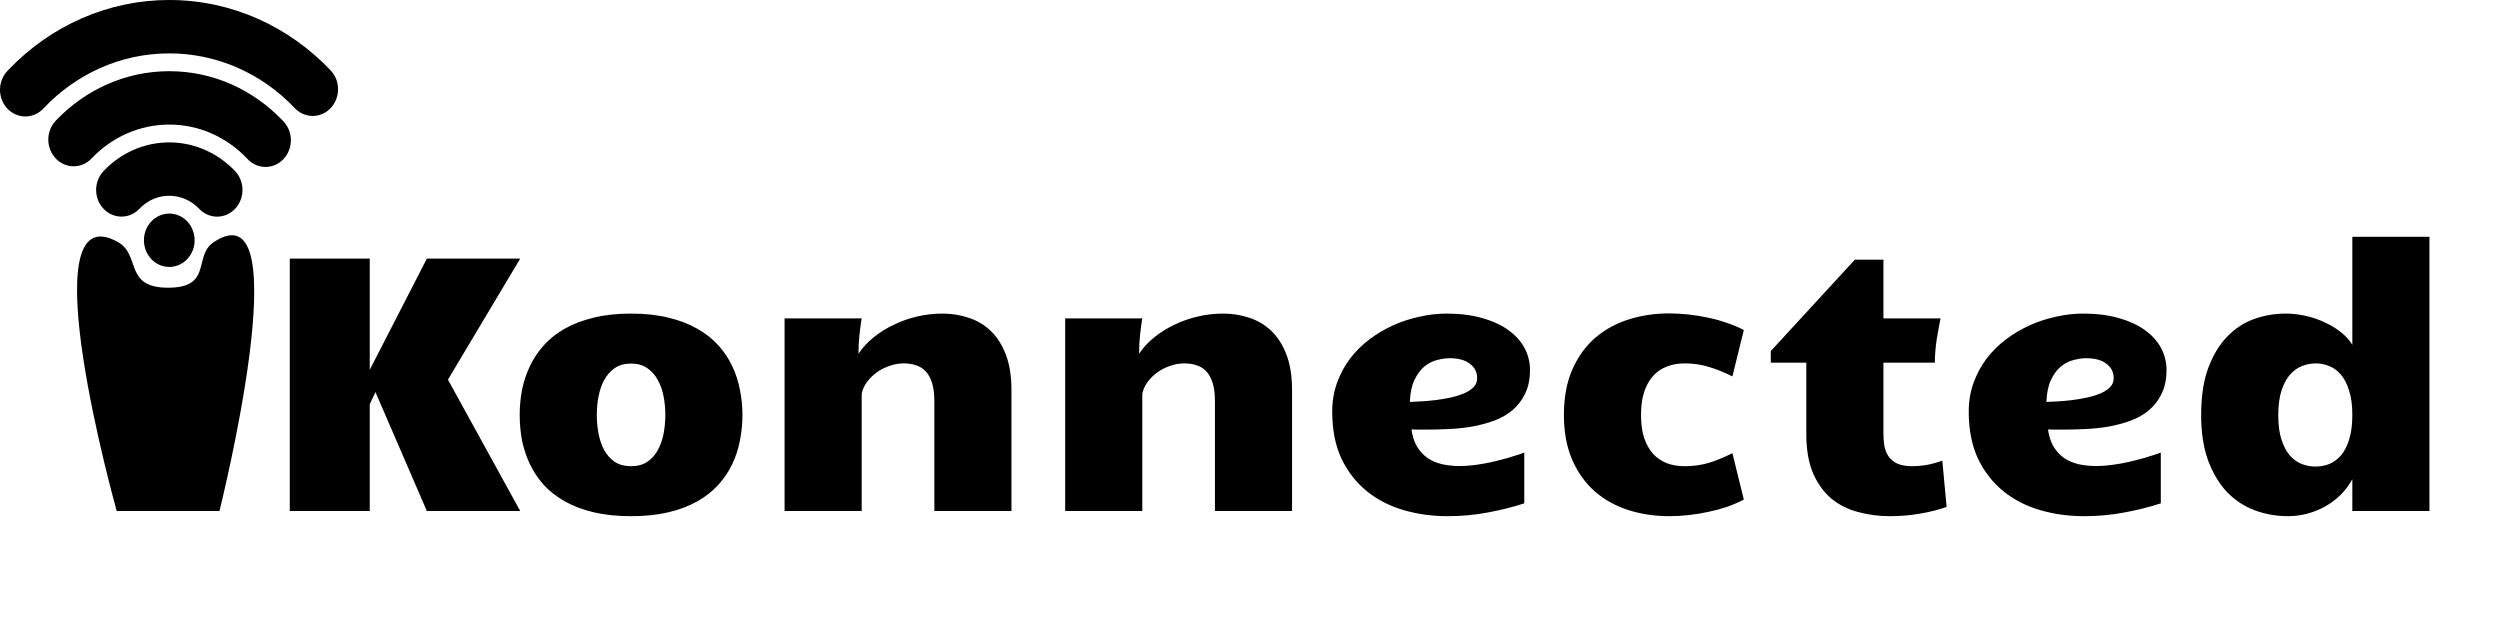
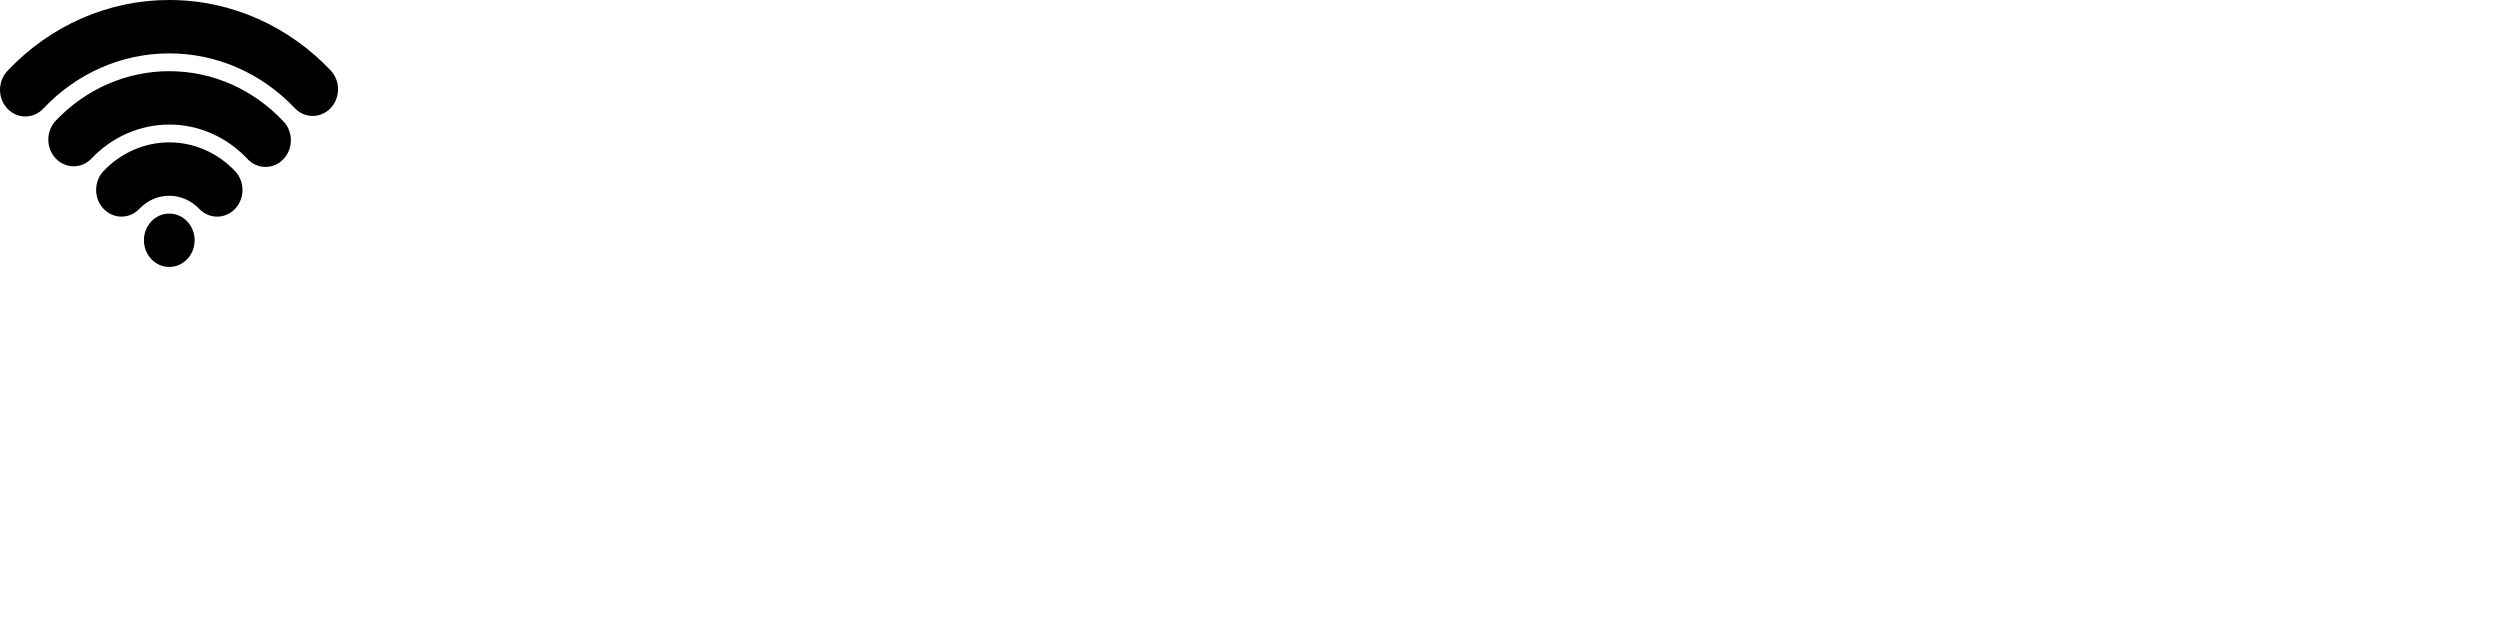
<svg xmlns="http://www.w3.org/2000/svg" width="318" height="81" viewBox="0 0 318 81" fill="none">
-   <path d="M47.032 51.422V65H36.86V32.895H47.032V47.04L54.297 32.895H66.172L56.977 48.289L66.172 65H54.297L47.758 49.878L47.032 51.422ZM80.272 65.658C78.486 65.658 76.897 65.492 75.504 65.159C74.111 64.826 72.893 64.364 71.848 63.774C70.804 63.184 69.911 62.487 69.169 61.685C68.443 60.868 67.852 59.982 67.398 59.029C66.944 58.075 66.611 57.068 66.399 56.009C66.202 54.949 66.104 53.874 66.104 52.785C66.104 51.71 66.202 50.65 66.399 49.606C66.611 48.546 66.944 47.54 67.398 46.586C67.852 45.617 68.443 44.732 69.169 43.93C69.896 43.112 70.781 42.408 71.826 41.818C72.885 41.213 74.111 40.743 75.504 40.41C76.897 40.062 78.486 39.888 80.272 39.888C82.058 39.888 83.647 40.062 85.04 40.41C86.433 40.743 87.651 41.213 88.696 41.818C89.755 42.408 90.648 43.112 91.375 43.93C92.101 44.732 92.692 45.617 93.146 46.586C93.6 47.54 93.925 48.546 94.122 49.606C94.334 50.65 94.44 51.71 94.44 52.785C94.44 53.874 94.334 54.949 94.122 56.009C93.925 57.068 93.6 58.075 93.146 59.029C92.692 59.982 92.094 60.868 91.352 61.685C90.626 62.487 89.74 63.184 88.696 63.774C87.651 64.364 86.433 64.826 85.04 65.159C83.647 65.492 82.058 65.658 80.272 65.658ZM75.913 52.785C75.913 53.602 75.988 54.404 76.14 55.191C76.291 55.963 76.533 56.66 76.866 57.28C77.214 57.886 77.661 58.378 78.206 58.756C78.766 59.119 79.455 59.301 80.272 59.301C81.089 59.301 81.77 59.119 82.315 58.756C82.876 58.378 83.322 57.886 83.655 57.28C84.003 56.66 84.253 55.963 84.404 55.191C84.556 54.404 84.631 53.602 84.631 52.785C84.631 51.967 84.556 51.173 84.404 50.401C84.253 49.614 84.003 48.917 83.655 48.312C83.322 47.691 82.876 47.192 82.315 46.813C81.77 46.435 81.089 46.246 80.272 46.246C79.455 46.246 78.766 46.435 78.206 46.813C77.661 47.192 77.214 47.691 76.866 48.312C76.533 48.917 76.291 49.614 76.14 50.401C75.988 51.173 75.913 51.967 75.913 52.785ZM99.798 40.501H109.607C109.516 41.016 109.425 41.682 109.334 42.499C109.244 43.301 109.198 44.134 109.198 44.997C109.713 44.225 110.356 43.529 111.128 42.908C111.915 42.272 112.778 41.735 113.717 41.296C114.655 40.842 115.646 40.494 116.691 40.252C117.75 40.009 118.818 39.888 119.892 39.888C121.073 39.888 122.193 40.07 123.253 40.433C124.312 40.781 125.243 41.341 126.045 42.113C126.848 42.885 127.483 43.892 127.953 45.133C128.422 46.359 128.656 47.85 128.656 49.606V65H118.848V51.036C118.848 50.098 118.75 49.318 118.553 48.698C118.356 48.077 118.083 47.585 117.735 47.222C117.387 46.859 116.971 46.601 116.487 46.45C116.017 46.299 115.503 46.223 114.943 46.223C114.337 46.223 113.739 46.329 113.149 46.541C112.559 46.737 112.021 47.01 111.537 47.358C111.052 47.706 110.636 48.115 110.288 48.584C109.94 49.053 109.713 49.553 109.607 50.083V65H99.798V40.501ZM135.491 40.501H145.299C145.208 41.016 145.118 41.682 145.027 42.499C144.936 43.301 144.891 44.134 144.891 44.997C145.405 44.225 146.049 43.529 146.821 42.908C147.608 42.272 148.47 41.735 149.409 41.296C150.347 40.842 151.339 40.494 152.383 40.252C153.443 40.009 154.51 39.888 155.585 39.888C156.765 39.888 157.885 40.07 158.945 40.433C160.005 40.781 160.936 41.341 161.738 42.113C162.54 42.885 163.176 43.892 163.645 45.133C164.114 46.359 164.349 47.85 164.349 49.606V65H154.54V51.036C154.54 50.098 154.442 49.318 154.245 48.698C154.048 48.077 153.776 47.585 153.428 47.222C153.08 46.859 152.663 46.601 152.179 46.45C151.71 46.299 151.195 46.223 150.635 46.223C150.03 46.223 149.432 46.329 148.841 46.541C148.251 46.737 147.714 47.01 147.229 47.358C146.745 47.706 146.329 48.115 145.98 48.584C145.632 49.053 145.405 49.553 145.299 50.083V65H135.491V40.501ZM193.888 64.024C192.465 64.493 190.929 64.879 189.279 65.182C187.629 65.499 185.911 65.658 184.125 65.658C182.172 65.658 180.311 65.401 178.54 64.886C176.769 64.372 175.209 63.57 173.862 62.48C172.515 61.39 171.44 60.013 170.638 58.347C169.851 56.667 169.458 54.669 169.458 52.353C169.458 51.036 169.662 49.818 170.071 48.698C170.479 47.562 171.032 46.533 171.728 45.61C172.439 44.687 173.264 43.869 174.203 43.158C175.156 42.446 176.171 41.848 177.245 41.364C178.335 40.88 179.455 40.516 180.606 40.274C181.756 40.017 182.884 39.888 183.989 39.888C185.729 39.888 187.266 40.085 188.598 40.478C189.93 40.857 191.035 41.372 191.913 42.023C192.806 42.673 193.479 43.43 193.934 44.293C194.388 45.156 194.615 46.072 194.615 47.04C194.615 48.221 194.41 49.227 194.002 50.06C193.608 50.893 193.071 51.596 192.39 52.172C191.724 52.732 190.944 53.178 190.051 53.511C189.173 53.829 188.242 54.079 187.258 54.261C186.274 54.427 185.268 54.533 184.239 54.578C183.224 54.624 182.256 54.647 181.332 54.647C181.014 54.647 180.704 54.647 180.401 54.647C180.114 54.631 179.826 54.624 179.539 54.624C179.66 55.487 179.894 56.213 180.242 56.803C180.606 57.394 181.052 57.878 181.582 58.257C182.127 58.62 182.748 58.885 183.444 59.051C184.155 59.203 184.912 59.278 185.714 59.278C186.32 59.278 186.963 59.233 187.644 59.142C188.341 59.051 189.037 58.93 189.733 58.779C190.445 58.612 191.148 58.431 191.845 58.234C192.556 58.022 193.237 57.803 193.888 57.575V64.024ZM179.334 51.127C179.698 51.112 180.159 51.089 180.719 51.059C181.294 51.029 181.9 50.976 182.536 50.9C183.171 50.825 183.807 50.718 184.443 50.582C185.079 50.446 185.654 50.272 186.168 50.06C186.683 49.848 187.099 49.583 187.417 49.265C187.735 48.947 187.894 48.562 187.894 48.107C187.894 47.335 187.584 46.722 186.963 46.268C186.358 45.799 185.51 45.565 184.42 45.565C183.921 45.565 183.383 45.64 182.808 45.791C182.233 45.928 181.696 46.2 181.196 46.609C180.697 47.018 180.273 47.585 179.925 48.312C179.576 49.038 179.38 49.977 179.334 51.127ZM208.737 52.785C208.737 53.89 208.866 54.851 209.123 55.668C209.396 56.486 209.774 57.167 210.259 57.712C210.743 58.242 211.326 58.643 212.007 58.915C212.688 59.172 213.452 59.301 214.3 59.301C215.39 59.301 216.419 59.157 217.388 58.87C218.357 58.567 219.348 58.158 220.362 57.644L221.815 63.547C221.149 63.895 220.43 64.205 219.658 64.478C218.886 64.735 218.092 64.947 217.274 65.114C216.457 65.295 215.625 65.431 214.777 65.522C213.944 65.613 213.127 65.658 212.325 65.658C210.493 65.658 208.768 65.401 207.148 64.886C205.528 64.372 204.105 63.585 202.879 62.525C201.668 61.466 200.707 60.126 199.996 58.506C199.284 56.887 198.929 54.972 198.929 52.762C198.929 50.552 199.284 48.637 199.996 47.018C200.707 45.398 201.668 44.058 202.879 42.999C204.105 41.939 205.528 41.152 207.148 40.638C208.768 40.123 210.493 39.865 212.325 39.865C213.127 39.865 213.944 39.911 214.777 40.002C215.625 40.093 216.457 40.229 217.274 40.41C218.092 40.577 218.886 40.796 219.658 41.069C220.43 41.326 221.149 41.629 221.815 41.977L220.362 47.88C219.348 47.366 218.357 46.965 217.388 46.677C216.419 46.374 215.39 46.223 214.3 46.223C213.452 46.223 212.688 46.359 212.007 46.632C211.326 46.889 210.743 47.29 210.259 47.835C209.774 48.38 209.396 49.069 209.123 49.901C208.866 50.718 208.737 51.68 208.737 52.785ZM240.411 65.658C239.003 65.658 237.656 65.484 236.369 65.136C235.083 64.803 233.948 64.236 232.964 63.433C231.995 62.616 231.215 61.541 230.625 60.209C230.05 58.862 229.762 57.19 229.762 55.191V46.132H225.244V44.656L235.938 33.031H239.571V40.501H246.836C246.655 41.409 246.488 42.325 246.337 43.248C246.201 44.172 246.125 45.133 246.11 46.132H239.571V55.101C239.571 55.645 239.609 56.175 239.684 56.69C239.775 57.19 239.949 57.636 240.207 58.029C240.464 58.408 240.835 58.718 241.319 58.96C241.803 59.188 242.447 59.301 243.249 59.301C243.764 59.301 244.331 59.256 244.952 59.165C245.573 59.059 246.276 58.87 247.063 58.597L247.608 64.478C246.655 64.826 245.557 65.106 244.316 65.318C243.09 65.545 241.788 65.658 240.411 65.658ZM274.854 64.024C273.432 64.493 271.895 64.879 270.245 65.182C268.595 65.499 266.877 65.658 265.091 65.658C263.139 65.658 261.277 65.401 259.506 64.886C257.735 64.372 256.176 63.57 254.829 62.48C253.481 61.39 252.407 60.013 251.604 58.347C250.817 56.667 250.424 54.669 250.424 52.353C250.424 51.036 250.628 49.818 251.037 48.698C251.446 47.562 251.998 46.533 252.694 45.61C253.406 44.687 254.231 43.869 255.169 43.158C256.123 42.446 257.137 41.848 258.212 41.364C259.302 40.88 260.422 40.516 261.572 40.274C262.722 40.017 263.85 39.888 264.955 39.888C266.696 39.888 268.232 40.085 269.564 40.478C270.896 40.857 272.001 41.372 272.879 42.023C273.772 42.673 274.446 43.43 274.9 44.293C275.354 45.156 275.581 46.072 275.581 47.04C275.581 48.221 275.377 49.227 274.968 50.06C274.574 50.893 274.037 51.596 273.356 52.172C272.69 52.732 271.91 53.178 271.017 53.511C270.139 53.829 269.208 54.079 268.225 54.261C267.241 54.427 266.234 54.533 265.205 54.578C264.191 54.624 263.222 54.647 262.299 54.647C261.981 54.647 261.67 54.647 261.368 54.647C261.08 54.631 260.792 54.624 260.505 54.624C260.626 55.487 260.861 56.213 261.209 56.803C261.572 57.394 262.019 57.878 262.548 58.257C263.093 58.62 263.714 58.885 264.41 59.051C265.122 59.203 265.878 59.278 266.681 59.278C267.286 59.278 267.929 59.233 268.611 59.142C269.307 59.051 270.003 58.93 270.699 58.779C271.411 58.612 272.115 58.431 272.811 58.234C273.522 58.022 274.204 57.803 274.854 57.575V64.024ZM260.301 51.127C260.664 51.112 261.125 51.089 261.686 51.059C262.261 51.029 262.866 50.976 263.502 50.9C264.138 50.825 264.773 50.718 265.409 50.582C266.045 50.446 266.62 50.272 267.135 50.06C267.649 49.848 268.066 49.583 268.384 49.265C268.701 48.947 268.86 48.562 268.86 48.107C268.86 47.335 268.55 46.722 267.929 46.268C267.324 45.799 266.476 45.565 265.386 45.565C264.887 45.565 264.35 45.64 263.774 45.791C263.199 45.928 262.662 46.2 262.162 46.609C261.663 47.018 261.239 47.585 260.891 48.312C260.543 49.038 260.346 49.977 260.301 51.127ZM291.043 65.658C289.56 65.658 288.145 65.409 286.797 64.909C285.465 64.41 284.292 63.638 283.278 62.593C282.279 61.534 281.477 60.194 280.871 58.575C280.281 56.955 279.986 55.025 279.986 52.785C279.986 50.423 280.289 48.425 280.894 46.791C281.515 45.141 282.324 43.809 283.323 42.794C284.323 41.765 285.465 41.023 286.752 40.569C288.039 40.115 289.363 39.888 290.725 39.888C291.588 39.888 292.451 39.987 293.314 40.183C294.177 40.38 294.986 40.66 295.743 41.023C296.5 41.372 297.181 41.788 297.787 42.272C298.392 42.757 298.869 43.286 299.217 43.862V30.125H309.026V65H299.217V60.959C298.808 61.7 298.309 62.366 297.719 62.956C297.128 63.532 296.47 64.024 295.743 64.432C295.032 64.826 294.275 65.129 293.473 65.341C292.67 65.552 291.861 65.658 291.043 65.658ZM289.794 52.807C289.794 54.049 289.931 55.085 290.203 55.918C290.476 56.751 290.831 57.424 291.27 57.939C291.724 58.438 292.231 58.801 292.792 59.029C293.367 59.24 293.949 59.346 294.54 59.346C295.13 59.346 295.705 59.24 296.265 59.029C296.825 58.801 297.325 58.438 297.764 57.939C298.203 57.424 298.551 56.751 298.808 55.918C299.081 55.07 299.217 54.026 299.217 52.785C299.217 51.559 299.081 50.529 298.808 49.697C298.551 48.849 298.203 48.168 297.764 47.653C297.325 47.139 296.825 46.775 296.265 46.563C295.72 46.336 295.153 46.223 294.562 46.223C293.972 46.223 293.389 46.336 292.814 46.563C292.254 46.775 291.747 47.139 291.293 47.653C290.839 48.168 290.476 48.849 290.203 49.697C289.931 50.529 289.794 51.566 289.794 52.807Z" fill="black" />
-   <path d="M14.999 30.788C17.946 32.44 15.74 36.626 21.422 36.597C27.09 36.569 24.533 32.547 27.203 30.788C38.322 23.459 27.915 65 27.915 65H14.848C14.848 65 3.388 24.28 14.999 30.788Z" fill="black" />
-   <path d="M22.807 43.269L22.783 43.273L22.631 43.353L22.588 43.362L22.558 43.353L22.405 43.273C22.382 43.266 22.365 43.27 22.354 43.285L22.345 43.307L22.308 44.276L22.319 44.322L22.341 44.351L22.564 44.519L22.596 44.528L22.622 44.519L22.846 44.351L22.872 44.315L22.88 44.276L22.844 43.31C22.838 43.286 22.826 43.272 22.807 43.269ZM23.377 43.013L23.349 43.018L22.951 43.228L22.93 43.251L22.923 43.276L22.962 44.249L22.973 44.276L22.99 44.292L23.422 44.503C23.449 44.51 23.47 44.504 23.484 44.485L23.493 44.453L23.42 43.063C23.413 43.036 23.398 43.019 23.377 43.013ZM21.84 43.018C21.83 43.012 21.819 43.01 21.808 43.012C21.797 43.015 21.788 43.022 21.782 43.031L21.769 43.063L21.696 44.453C21.697 44.48 21.709 44.498 21.732 44.507L21.764 44.503L22.197 44.292L22.218 44.274L22.227 44.249L22.263 43.276L22.257 43.249L22.235 43.226L21.84 43.018Z" fill="black" />
  <path d="M21.532 27.165C22.387 27.165 23.208 27.523 23.812 28.16C24.417 28.796 24.757 29.66 24.757 30.561C24.757 31.461 24.417 32.325 23.812 32.962C23.208 33.599 22.387 33.956 21.532 33.956C20.677 33.956 19.857 33.599 19.252 32.962C18.647 32.325 18.307 31.461 18.307 30.561C18.307 29.66 18.647 28.796 19.252 28.16C19.857 27.523 20.677 27.165 21.532 27.165ZM21.532 18.11C24.668 18.11 27.675 19.421 29.893 21.755C30.481 22.369 30.821 23.199 30.843 24.07C30.866 24.942 30.569 25.789 30.014 26.437C29.459 27.084 28.689 27.482 27.864 27.548C27.038 27.614 26.22 27.343 25.578 26.791L25.333 26.558C24.834 26.033 24.241 25.616 23.589 25.332C22.937 25.047 22.238 24.901 21.532 24.901C20.195 24.901 18.976 25.411 18.034 26.262L17.733 26.558C17.128 27.195 16.308 27.553 15.453 27.553C14.597 27.554 13.777 27.196 13.172 26.559C12.567 25.923 12.227 25.059 12.227 24.158C12.226 23.258 12.566 22.394 13.171 21.757C15.388 19.422 18.396 18.11 21.532 18.11ZM21.532 9.055C27.172 9.055 32.282 11.466 35.974 15.355C36.29 15.666 36.545 16.041 36.721 16.457C36.897 16.874 36.992 17.323 36.999 17.779C37.007 18.235 36.928 18.688 36.765 19.111C36.603 19.534 36.362 19.918 36.055 20.24C35.749 20.563 35.384 20.817 34.983 20.988C34.581 21.159 34.151 21.242 33.718 21.234C33.285 21.226 32.858 21.127 32.462 20.941C32.067 20.755 31.711 20.488 31.416 20.154C30.119 18.786 28.578 17.701 26.882 16.962C25.186 16.222 23.368 15.843 21.532 15.846C19.697 15.844 17.879 16.224 16.183 16.963C14.487 17.703 12.947 18.788 11.651 20.156C11.046 20.793 10.226 21.151 9.37 21.152C8.515 21.152 7.695 20.794 7.09 20.158C6.485 19.521 6.145 18.657 6.144 17.756C6.144 16.856 6.484 15.992 7.088 15.355C8.984 13.356 11.235 11.77 13.714 10.689C16.192 9.608 18.849 9.053 21.532 9.055ZM21.532 2.07115e-05C29.545 2.07115e-05 36.808 3.425 42.056 8.951C42.355 9.266 42.593 9.641 42.755 10.053C42.917 10.465 43 10.906 43 11.352C43 11.798 42.916 12.24 42.754 12.652C42.592 13.064 42.354 13.438 42.055 13.753C41.755 14.069 41.4 14.319 41.008 14.489C40.617 14.66 40.197 14.748 39.774 14.748C39.35 14.747 38.931 14.659 38.54 14.489C38.148 14.318 37.793 14.068 37.494 13.752C35.4 11.541 32.912 9.788 30.173 8.594C27.434 7.399 24.497 6.786 21.532 6.791C15.297 6.791 9.658 9.449 5.568 13.752C5.272 14.082 4.916 14.346 4.522 14.528C4.127 14.711 3.702 14.808 3.271 14.815C2.84 14.821 2.412 14.737 2.012 14.566C1.613 14.395 1.25 14.142 0.945 13.821C0.64 13.5 0.4 13.118 0.237 12.698C0.075 12.277 -0.006 11.827 0 11.373C0.006 10.919 0.098 10.471 0.272 10.056C0.445 9.64 0.695 9.265 1.008 8.953C3.701 6.111 6.9 3.857 10.422 2.32C13.944 0.784 17.72 -0.005 21.532 2.07115e-05Z" fill="black" />
</svg>